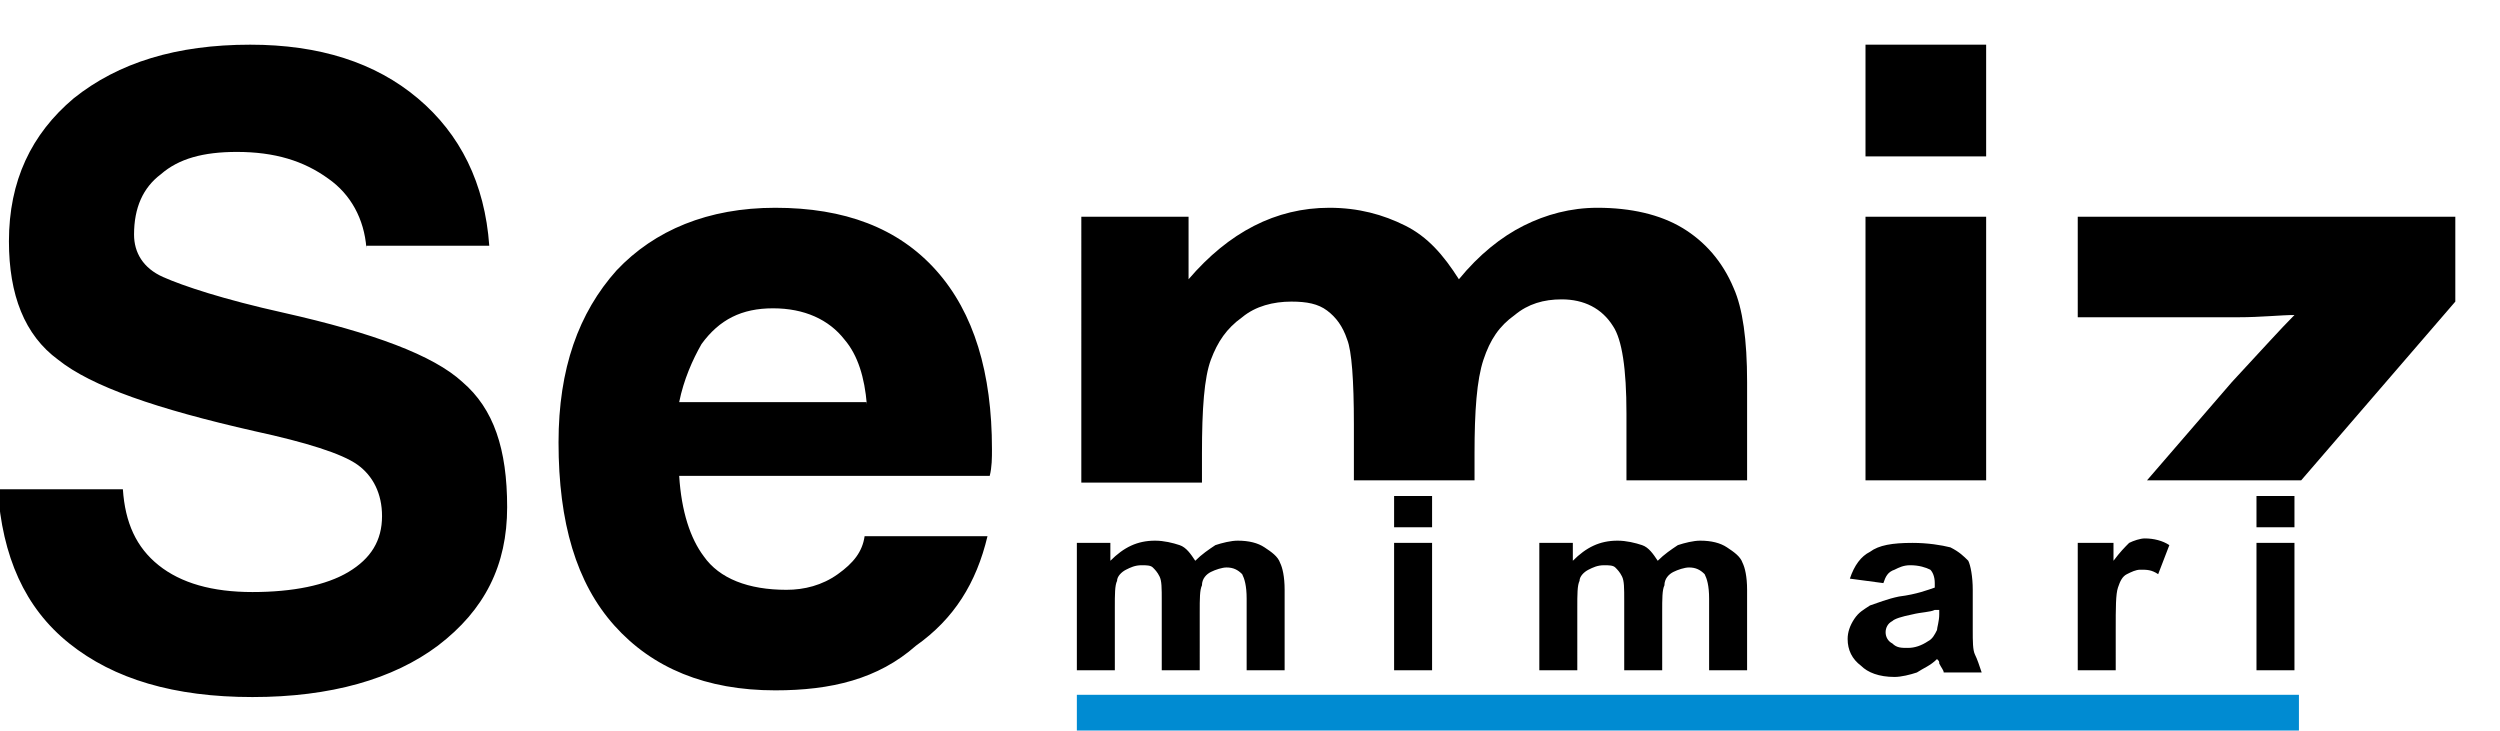
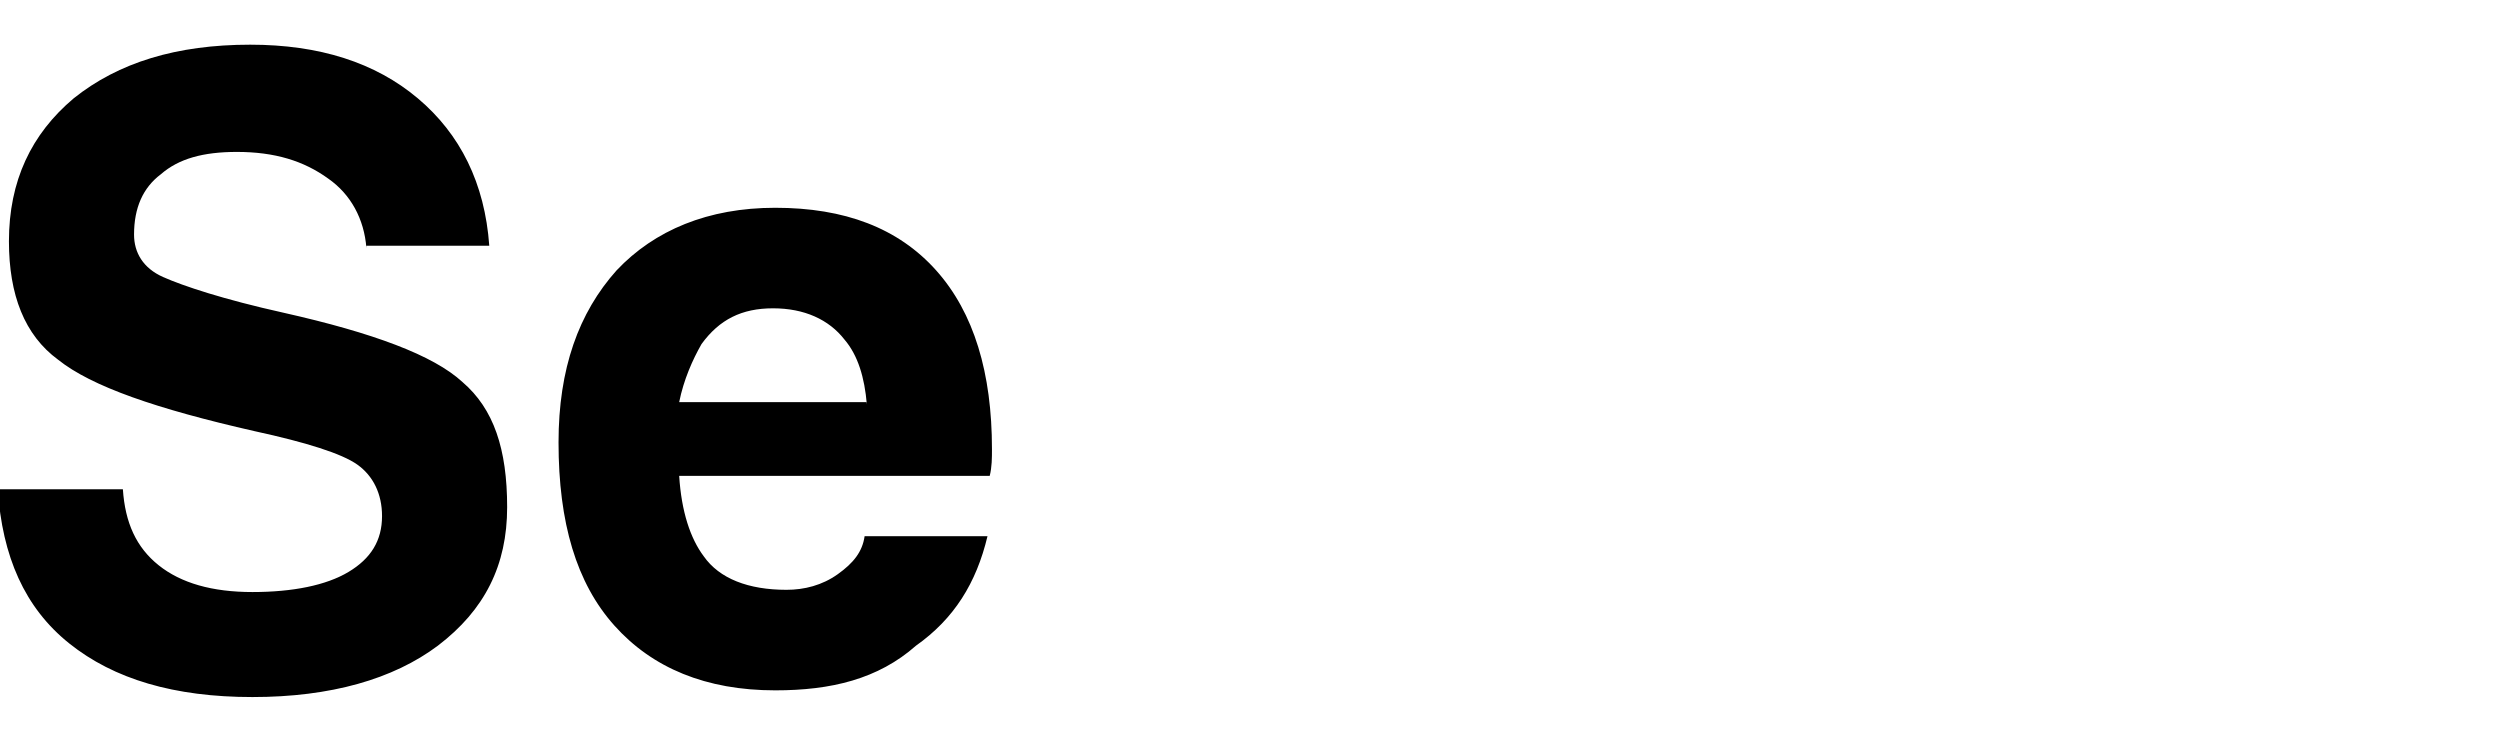
<svg xmlns="http://www.w3.org/2000/svg" version="1.1" id="Layer_1" x="0px" y="0px" viewBox="0 0 111.9 32.7" style="enable-background:new 0 0 111.9 32.7;" xml:space="preserve">
  <style type="text/css">
	.st0{fill-rule:evenodd;clip-rule:evenodd;}
	.st1{fill-rule:evenodd;clip-rule:evenodd;fill:#008BD2;}
</style>
-   <path class="st0" d="M96.1,21.5l3.8-4.4c1.3-1.4,2.2-2.4,2.8-3c-0.6,0-1.5,0.1-2.5,0.1l-7.2,0V9.7h16.9v3.8l-6.9,8H96.1z M83.5,21.5  V9.7h5.4v11.8H83.5z M83.5,7V2h5.4v5H83.5z M48.2,9.7h5v2.8c1.8-2.1,3.9-3.2,6.3-3.2c1.3,0,2.4,0.3,3.4,0.8c1,0.5,1.7,1.3,2.4,2.4  c0.9-1.1,1.9-1.9,2.9-2.4c1-0.5,2.1-0.8,3.3-0.8c1.5,0,2.8,0.3,3.8,0.9c1,0.6,1.8,1.5,2.3,2.7c0.4,0.9,0.6,2.3,0.6,4.2v4.4h-5.4v-3  c0-2-0.2-3.3-0.6-3.9c-0.5-0.8-1.3-1.2-2.3-1.2c-0.8,0-1.5,0.2-2.1,0.7c-0.7,0.5-1.1,1.1-1.4,2c-0.3,0.9-0.4,2.3-0.4,4.2v1.2h-5.4  V19c0-2-0.1-3.3-0.3-3.8c-0.2-0.6-0.5-1-0.9-1.3c-0.4-0.3-0.9-0.4-1.6-0.4c-0.8,0-1.6,0.2-2.2,0.7c-0.7,0.5-1.1,1.1-1.4,1.9  c-0.3,0.8-0.4,2.2-0.4,4.2v1.3h-5.4V9.7z" />
-   <path class="st0" d="M101,30v-5.7h1.7V30H101z M101,23.6v-1.4h1.7v1.4H101z M94.6,30H93v-5.7h1.6v0.8c0.3-0.4,0.5-0.6,0.7-0.8  c0.2-0.1,0.5-0.2,0.7-0.2c0.4,0,0.8,0.1,1.1,0.3l-0.5,1.3c-0.3-0.2-0.5-0.2-0.8-0.2c-0.2,0-0.4,0.1-0.6,0.2  c-0.2,0.1-0.3,0.3-0.4,0.6c-0.1,0.3-0.1,0.9-0.1,1.9V30z M86.6,27.3c-0.2,0.1-0.6,0.1-1,0.2c-0.5,0.1-0.8,0.2-0.9,0.3  c-0.2,0.1-0.3,0.3-0.3,0.5c0,0.2,0.1,0.4,0.3,0.5c0.2,0.2,0.4,0.2,0.7,0.2c0.3,0,0.6-0.1,0.9-0.3c0.2-0.1,0.3-0.3,0.4-0.5  c0-0.1,0.1-0.4,0.1-0.7V27.3z M84.3,26.1l-1.5-0.2c0.2-0.6,0.5-1,0.9-1.2c0.4-0.3,1-0.4,1.9-0.4c0.7,0,1.3,0.1,1.7,0.2  c0.4,0.2,0.6,0.4,0.8,0.6c0.1,0.2,0.2,0.7,0.2,1.3l0,1.8c0,0.5,0,0.9,0.1,1.1c0.1,0.2,0.2,0.5,0.3,0.8h-1.7c0-0.1-0.1-0.2-0.2-0.4  c0-0.1,0-0.1-0.1-0.2c-0.3,0.3-0.6,0.4-0.9,0.6c-0.3,0.1-0.7,0.2-1,0.2c-0.7,0-1.2-0.2-1.5-0.5c-0.4-0.3-0.6-0.7-0.6-1.2  c0-0.3,0.1-0.6,0.3-0.9c0.2-0.3,0.4-0.4,0.7-0.6c0.3-0.1,0.8-0.3,1.3-0.4c0.8-0.1,1.3-0.3,1.6-0.4v-0.2c0-0.3-0.1-0.5-0.2-0.6  c-0.2-0.1-0.5-0.2-0.9-0.2c-0.3,0-0.5,0.1-0.7,0.2C84.5,25.6,84.4,25.8,84.3,26.1z M68.9,24.3h1.5v0.8c0.6-0.6,1.2-0.9,2-0.9  c0.4,0,0.8,0.1,1.1,0.2c0.3,0.1,0.5,0.4,0.7,0.7c0.3-0.3,0.6-0.5,0.9-0.7c0.3-0.1,0.7-0.2,1-0.2c0.5,0,0.9,0.1,1.2,0.3  c0.3,0.2,0.6,0.4,0.7,0.7c0.1,0.2,0.2,0.6,0.2,1.2V30h-1.7v-3.2c0-0.6-0.1-0.9-0.2-1.1c-0.2-0.2-0.4-0.3-0.7-0.3  c-0.2,0-0.5,0.1-0.7,0.2c-0.2,0.1-0.4,0.3-0.4,0.6c-0.1,0.2-0.1,0.6-0.1,1.2V30h-1.7v-3.1c0-0.6,0-0.9-0.1-1.1  c-0.1-0.2-0.2-0.3-0.3-0.4c-0.1-0.1-0.3-0.1-0.5-0.1c-0.3,0-0.5,0.1-0.7,0.2c-0.2,0.1-0.4,0.3-0.4,0.5c-0.1,0.2-0.1,0.6-0.1,1.2V30  h-1.7V24.3z M62.4,30v-5.7h1.7V30H62.4z M62.4,23.6v-1.4h1.7v1.4H62.4z M48.2,24.3h1.5v0.8c0.6-0.6,1.2-0.9,2-0.9  c0.4,0,0.8,0.1,1.1,0.2c0.3,0.1,0.5,0.4,0.7,0.7c0.3-0.3,0.6-0.5,0.9-0.7c0.3-0.1,0.7-0.2,1-0.2c0.5,0,0.9,0.1,1.2,0.3  c0.3,0.2,0.6,0.4,0.7,0.7c0.1,0.2,0.2,0.6,0.2,1.2V30h-1.7v-3.2c0-0.6-0.1-0.9-0.2-1.1c-0.2-0.2-0.4-0.3-0.7-0.3  c-0.2,0-0.5,0.1-0.7,0.2c-0.2,0.1-0.4,0.3-0.4,0.6c-0.1,0.2-0.1,0.6-0.1,1.2V30h-1.7v-3.1c0-0.6,0-0.9-0.1-1.1  c-0.1-0.2-0.2-0.3-0.3-0.4c-0.1-0.1-0.3-0.1-0.5-0.1c-0.3,0-0.5,0.1-0.7,0.2c-0.2,0.1-0.4,0.3-0.4,0.5c-0.1,0.2-0.1,0.6-0.1,1.2V30  h-1.7V24.3z" />
-   <rect x="48.2" y="31.1" class="st1" width="54.7" height="1.6" />
  <path class="st0" d="M38.8,18.1L38.8,18.1c-0.1-1.2-0.4-2.2-1-2.9c-0.7-0.9-1.8-1.4-3.2-1.4c-1.4,0-2.4,0.5-3.2,1.6  c-0.4,0.7-0.8,1.6-1,2.6H38.8z M34.7,30.9c-3.1,0-5.5-1-7.2-2.9c-1.7-1.9-2.5-4.6-2.5-8.2c0-3.3,0.9-5.8,2.6-7.7  c1.7-1.8,4.1-2.8,7.1-2.8c3.1,0,5.5,0.9,7.2,2.8c1.7,1.9,2.5,4.6,2.5,8c0,0.4,0,0.8-0.1,1.2H30.4c0.1,1.6,0.5,2.8,1.1,3.6  c0.7,1,2,1.5,3.7,1.5c0.8,0,1.6-0.2,2.3-0.7c0.7-0.5,1.1-1,1.2-1.7h5.5c-0.5,2.1-1.5,3.7-3.2,4.9C39.3,30.4,37.2,30.9,34.7,30.9z   M16.4,11.1L16.4,11.1c-0.1-1.3-0.7-2.4-1.7-3.1c-1.1-0.8-2.4-1.2-4.1-1.2c-1.5,0-2.6,0.3-3.4,1c-0.8,0.6-1.2,1.5-1.2,2.7  c0,0.8,0.4,1.5,1.3,1.9c0.9,0.4,2.7,1,5.4,1.6c4,0.9,6.7,1.9,8,3.1c1.4,1.2,2,3,2,5.6c0,2.6-1,4.6-3.1,6.2c-2,1.5-4.8,2.3-8.3,2.3  c-3.5,0-6.2-0.8-8.2-2.4c-2-1.6-3-3.9-3.2-6.9h5.6c0.1,1.5,0.6,2.6,1.6,3.4c1,0.8,2.4,1.2,4.2,1.2c1.8,0,3.3-0.3,4.3-0.9  c1-0.6,1.5-1.4,1.5-2.5c0-1-0.4-1.8-1.1-2.3c-0.7-0.5-2.3-1-4.6-1.5c-4.4-1-7.3-2-8.8-3.2c-1.5-1.1-2.2-2.9-2.2-5.3  c0-2.7,1-4.8,2.9-6.4C5.3,2.8,7.9,2,11.2,2c3.1,0,5.6,0.8,7.5,2.4c1.9,1.6,3,3.8,3.2,6.6H16.4z" />
</svg>